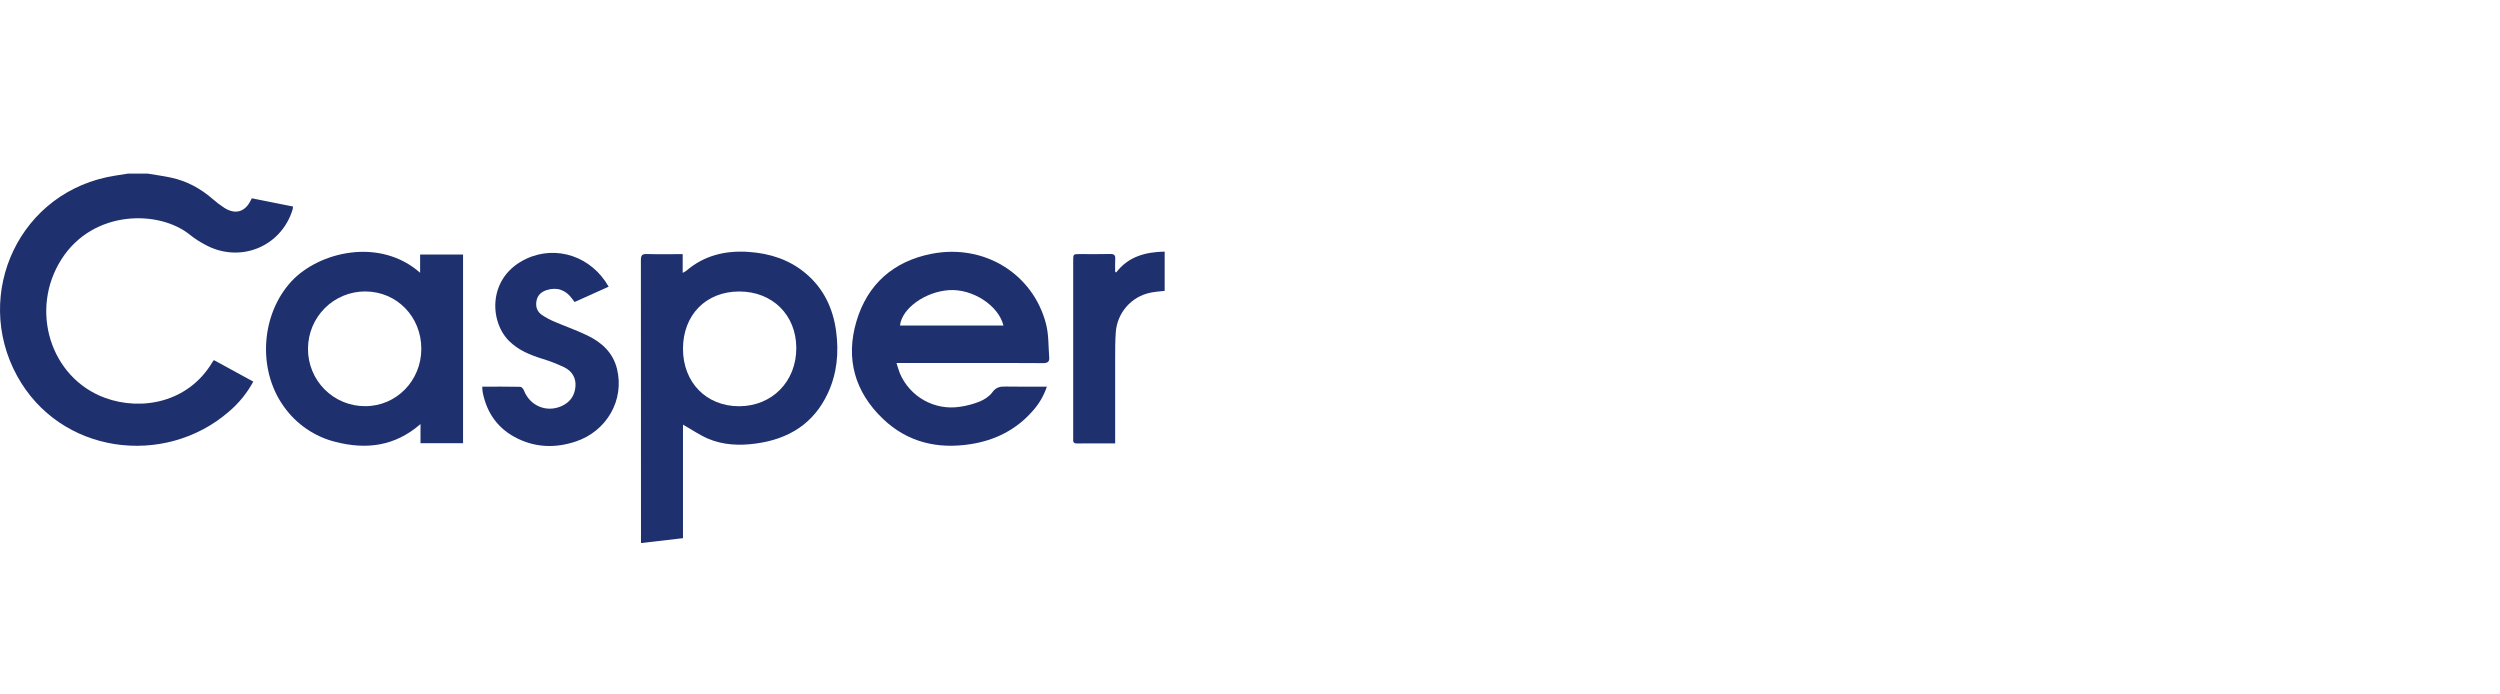
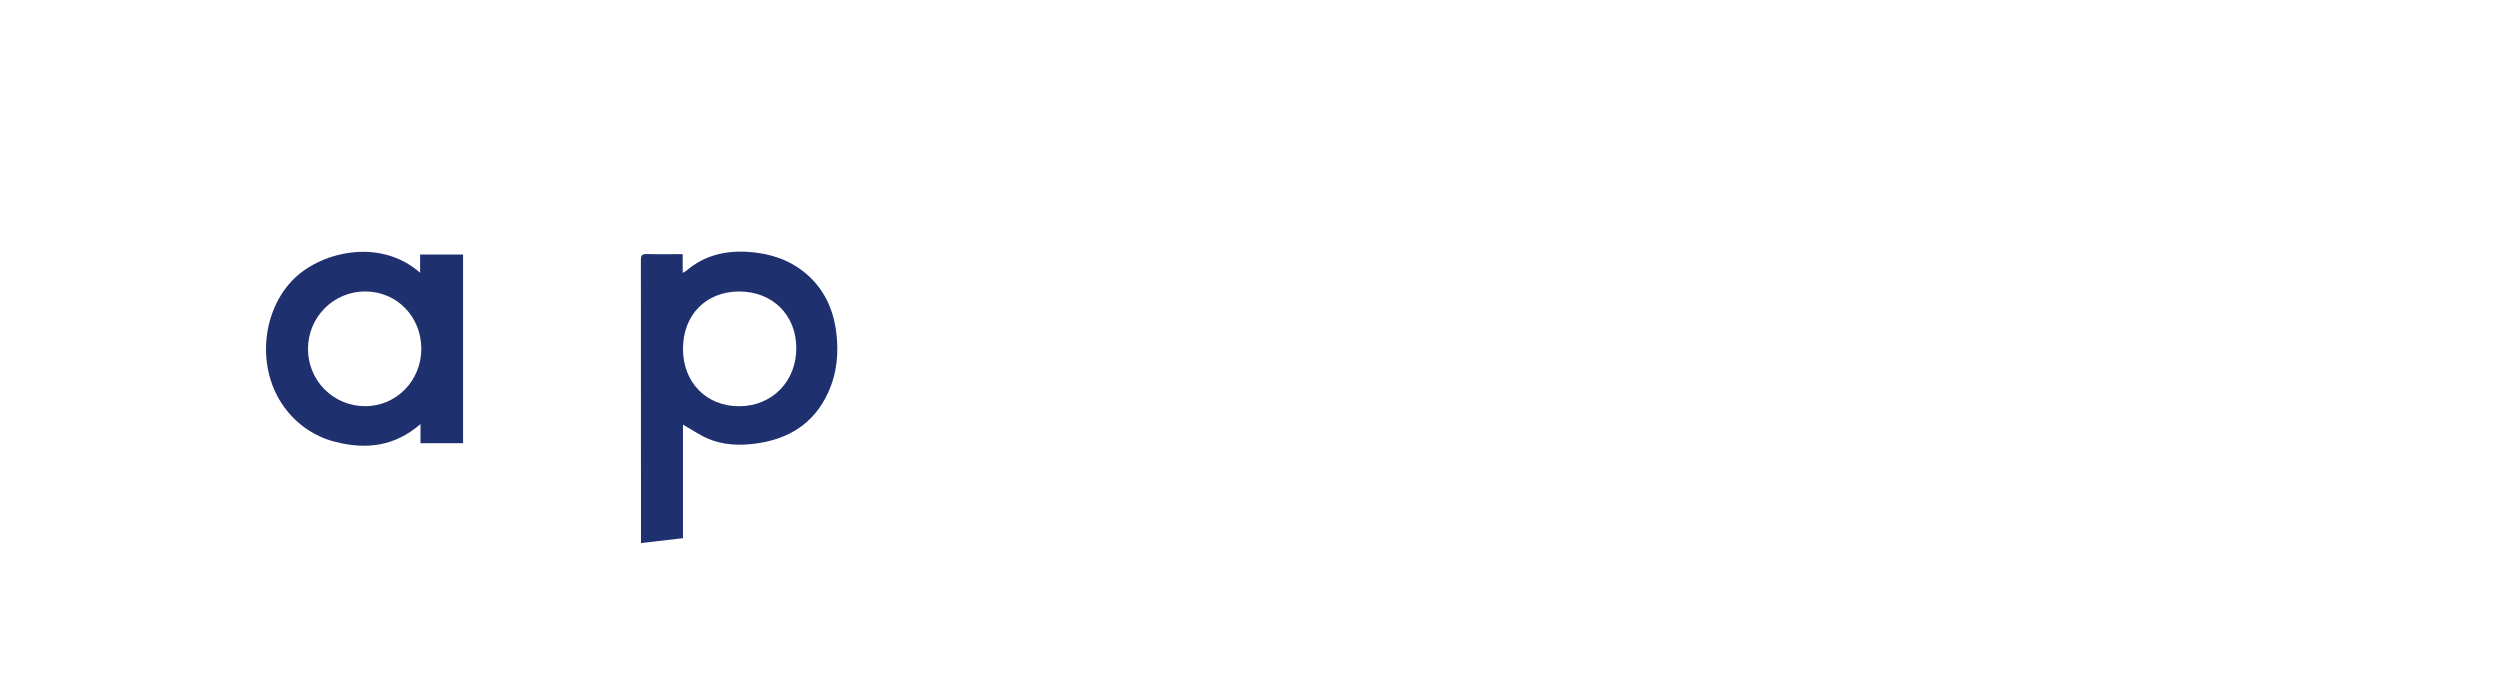
<svg xmlns="http://www.w3.org/2000/svg" fill="none" viewBox="0 0 144 40" height="40" width="144">
-   <path fill="#1E306E" d="M8.505 10C8.95 10.075 9.398 10.134 9.839 10.228C10.754 10.422 11.551 10.854 12.256 11.467C12.469 11.655 12.695 11.826 12.933 11.979C13.565 12.375 14.124 12.204 14.448 11.532C14.463 11.5 14.48 11.468 14.505 11.422L16.88 11.897C16.875 11.955 16.866 12.012 16.854 12.068C16.189 14.243 13.775 15.198 11.774 14.071C11.491 13.92 11.221 13.744 10.968 13.546C9.202 12.085 5.385 12.057 3.548 14.922C1.682 17.831 2.888 21.763 6.054 22.919C8.144 23.682 10.85 23.195 12.236 20.855C12.255 20.823 12.28 20.794 12.319 20.741L14.588 21.98C14.229 22.645 13.748 23.236 13.17 23.722C9.461 26.925 3.451 26.169 0.977 21.638C-1.594 16.923 1.122 10.967 6.648 10.114L7.372 10H8.505Z" />
  <path fill="#1E306E" d="M39.34 24.459V30.999L36.921 31.28V30.959C36.921 25.634 36.919 20.308 36.915 14.982C36.915 14.713 36.981 14.624 37.255 14.632C37.936 14.651 38.612 14.638 39.323 14.638V15.719C39.391 15.686 39.457 15.648 39.52 15.605C40.562 14.705 41.794 14.418 43.132 14.511C44.336 14.595 45.447 14.945 46.39 15.731C47.438 16.605 47.982 17.753 48.161 19.082C48.325 20.304 48.214 21.504 47.692 22.633C46.873 24.405 45.419 25.296 43.532 25.549C42.592 25.676 41.657 25.639 40.777 25.265C40.285 25.052 39.836 24.739 39.34 24.459ZM45.867 20.034C45.858 18.136 44.487 16.786 42.573 16.79C40.658 16.794 39.343 18.142 39.34 20.09C39.34 22.025 40.677 23.397 42.569 23.4C44.475 23.398 45.878 21.967 45.867 20.034Z" />
  <path fill="#1E306E" d="M26.672 25.528H24.221V24.425C22.752 25.706 21.111 25.905 19.352 25.46C18.128 25.163 17.054 24.427 16.331 23.391C14.813 21.256 15.042 18.087 16.791 16.201C18.36 14.513 21.859 13.648 24.199 15.712V14.661H26.672V25.528ZM21.045 16.787C20.613 16.785 20.184 16.869 19.784 17.033C19.384 17.197 19.02 17.439 18.713 17.744C18.407 18.05 18.163 18.413 17.996 18.813C17.829 19.213 17.742 19.643 17.741 20.076C17.736 20.513 17.818 20.946 17.983 21.35C18.147 21.754 18.389 22.121 18.697 22.43C19.004 22.739 19.369 22.984 19.772 23.149C20.174 23.315 20.605 23.398 21.04 23.395C22.828 23.395 24.262 21.932 24.268 20.102C24.275 18.247 22.862 16.794 21.045 16.788V16.787Z" />
-   <path fill="#1E306E" d="M51.638 20.909C51.716 21.15 51.761 21.331 51.832 21.502C52.112 22.161 52.602 22.708 53.225 23.058C53.848 23.407 54.57 23.54 55.276 23.433C55.676 23.379 56.068 23.274 56.442 23.123C56.712 23.009 56.993 22.826 57.16 22.595C57.37 22.303 57.603 22.258 57.92 22.265C58.702 22.282 59.485 22.27 60.301 22.27C60.124 22.796 59.841 23.278 59.468 23.687C58.523 24.761 57.313 25.36 55.922 25.581C54.016 25.883 52.28 25.481 50.862 24.129C49.238 22.58 48.692 20.663 49.331 18.509C49.969 16.355 51.482 15.041 53.671 14.617C56.695 14.033 59.499 15.768 60.25 18.655C60.411 19.274 60.384 19.943 60.435 20.59C60.455 20.837 60.338 20.918 60.082 20.916C58.657 20.903 57.231 20.91 55.805 20.91H51.632L51.638 20.909ZM57.799 18.751C57.515 17.588 56.012 16.624 54.665 16.712C53.285 16.803 51.943 17.768 51.841 18.751H57.799Z" />
-   <path fill="#1E306E" d="M27.777 22.271C28.536 22.271 29.252 22.265 29.969 22.28C30.04 22.28 30.142 22.394 30.174 22.48C30.514 23.368 31.46 23.779 32.332 23.398C32.825 23.183 33.105 22.797 33.147 22.26C33.187 21.75 32.938 21.371 32.5 21.155C32.093 20.96 31.671 20.797 31.239 20.667C30.529 20.444 29.854 20.171 29.315 19.632C28.167 18.483 28.094 15.93 30.333 14.897C32.068 14.097 34.08 14.783 35.058 16.513L33.096 17.396C33.043 17.326 32.997 17.269 32.955 17.21C32.592 16.698 32.081 16.521 31.491 16.708C31.18 16.807 30.961 17.001 30.901 17.334C30.841 17.667 30.937 17.947 31.208 18.136C31.435 18.289 31.675 18.419 31.927 18.525C32.559 18.797 33.212 19.023 33.831 19.322C34.657 19.72 35.305 20.304 35.539 21.247C35.978 23.027 34.962 24.833 33.157 25.433C32.04 25.805 30.921 25.79 29.848 25.277C28.714 24.736 28.043 23.821 27.802 22.589C27.788 22.483 27.779 22.377 27.777 22.271Z" />
-   <path fill="#1E306E" d="M64.29 15.696C64.996 14.774 65.978 14.515 67.085 14.493V16.753C66.808 16.788 66.525 16.801 66.252 16.861C65.721 16.972 65.241 17.253 64.884 17.662C64.526 18.071 64.311 18.585 64.27 19.128C64.23 19.654 64.235 20.185 64.233 20.715C64.229 22.199 64.233 23.684 64.233 25.168V25.541H63.079C62.739 25.541 62.398 25.532 62.058 25.545C61.869 25.552 61.798 25.481 61.816 25.3C61.821 25.253 61.816 25.205 61.816 25.158V15.028C61.816 14.635 61.816 14.635 62.196 14.635C62.781 14.635 63.367 14.644 63.954 14.63C64.181 14.624 64.252 14.707 64.238 14.925C64.222 15.168 64.234 15.412 64.234 15.656L64.29 15.696Z" />
</svg>